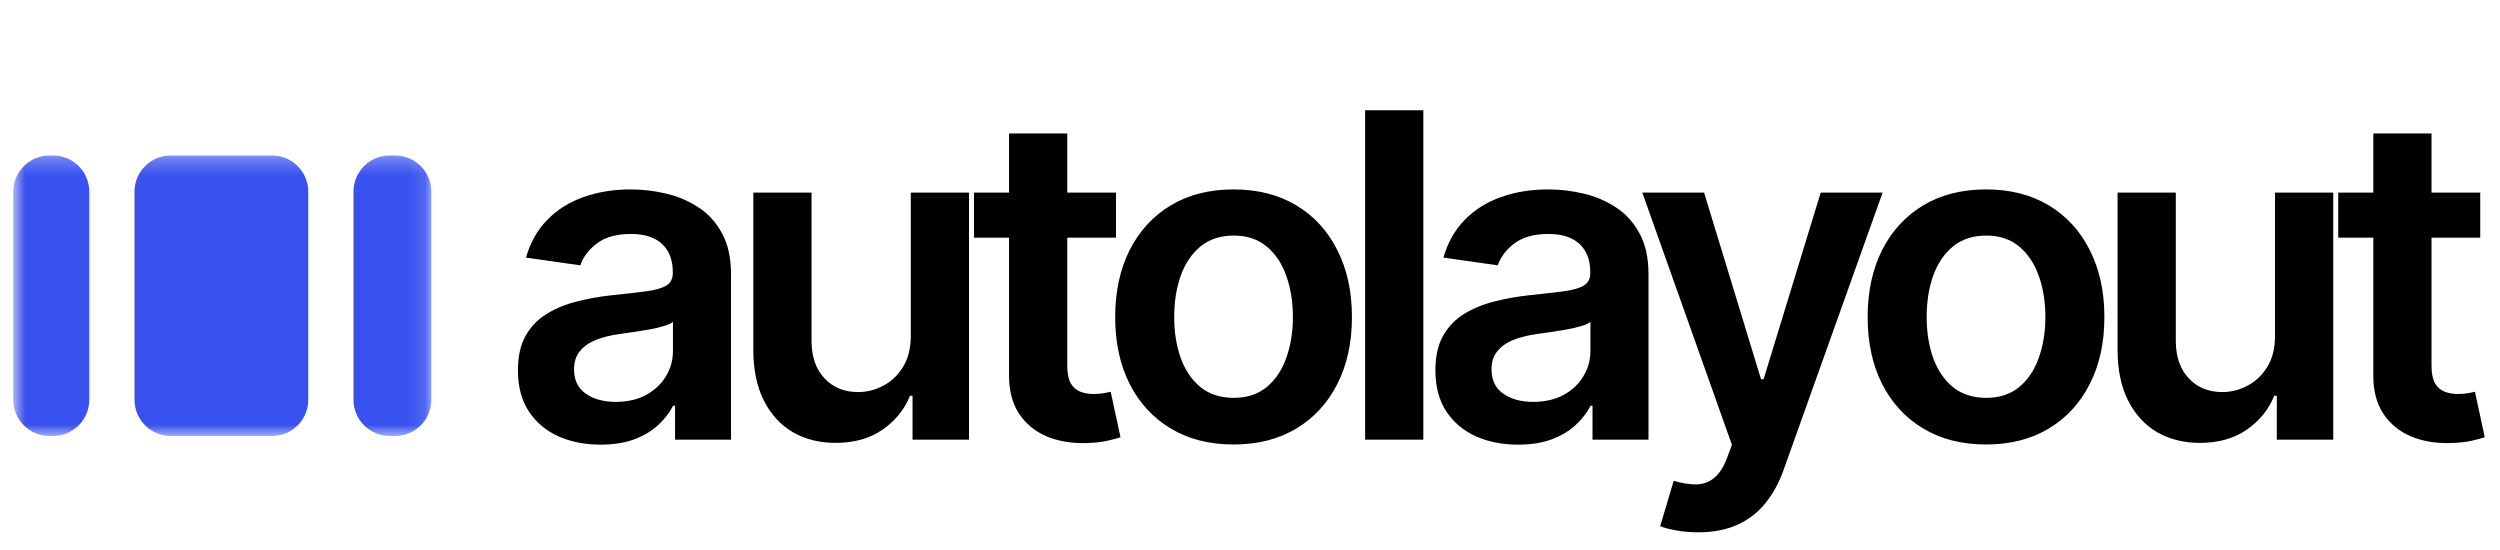
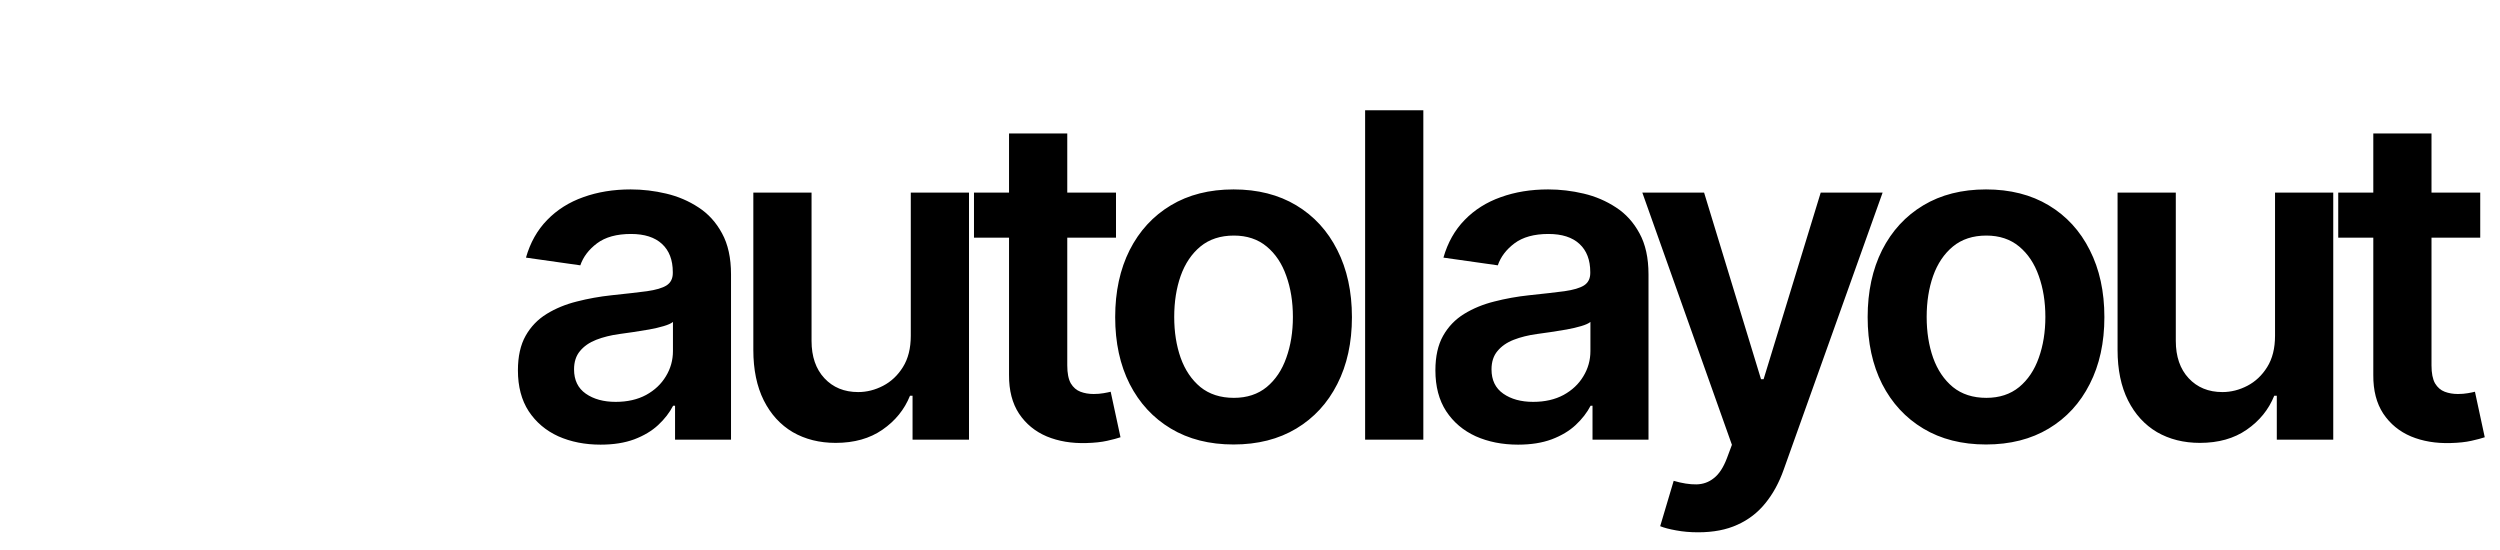
<svg xmlns="http://www.w3.org/2000/svg" width="150" height="33" viewBox="0 0 150 33" fill="none">
  <mask id="mask0_2031_90" style="mask-type:luminance" maskUnits="userSpaceOnUse" x="0" y="9" width="26" height="18">
-     <path d="M25.878 9.273H0.794V26.213H25.878V9.273Z" fill="white" />
+     <path d="M25.878 9.273V26.213H25.878V9.273Z" fill="white" />
  </mask>
  <g mask="url(#mask0_2031_90)">
-     <path d="M3.183 9.328H2.966C1.767 9.328 0.794 10.3 0.794 11.5V23.987C0.794 25.187 1.767 26.159 2.966 26.159H3.183C4.383 26.159 5.355 25.187 5.355 23.987V11.5C5.355 10.3 4.383 9.328 3.183 9.328Z" fill="#3952EF" />
-     <path d="M18.494 23.987V11.5C18.494 10.3 17.522 9.328 16.322 9.328H10.241C9.042 9.328 8.07 10.3 8.07 11.5V23.987C8.07 25.187 9.042 26.159 10.241 26.159H16.322C17.522 26.159 18.494 25.187 18.494 23.987Z" fill="#3952EF" />
-     <path d="M23.706 9.328H23.381C22.181 9.328 21.209 10.3 21.209 11.5V23.987C21.209 25.187 22.181 26.159 23.381 26.159H23.706C24.906 26.159 25.878 25.187 25.878 23.987V11.5C25.878 10.3 24.906 9.328 23.706 9.328Z" fill="#3952EF" />
-   </g>
+     </g>
  <path d="M36.035 26.679C35.096 26.679 34.25 26.512 33.497 26.177C32.751 25.836 32.159 25.335 31.721 24.672C31.29 24.009 31.075 23.192 31.075 22.221C31.075 21.385 31.229 20.693 31.538 20.146C31.847 19.599 32.268 19.162 32.802 18.834C33.336 18.506 33.938 18.258 34.607 18.091C35.282 17.917 35.98 17.792 36.701 17.715C37.569 17.624 38.274 17.544 38.814 17.473C39.355 17.396 39.747 17.28 39.991 17.126C40.242 16.965 40.368 16.717 40.368 16.383V16.325C40.368 15.598 40.152 15.035 39.721 14.636C39.29 14.237 38.669 14.038 37.859 14.038C37.003 14.038 36.324 14.224 35.823 14.598C35.327 14.971 34.993 15.411 34.819 15.92L31.558 15.457C31.815 14.556 32.239 13.803 32.831 13.198C33.423 12.587 34.147 12.13 35.002 11.828C35.858 11.519 36.804 11.365 37.84 11.365C38.553 11.365 39.264 11.448 39.972 11.616C40.68 11.783 41.326 12.06 41.912 12.446C42.497 12.825 42.967 13.343 43.321 13.999C43.681 14.655 43.861 15.476 43.861 16.46V26.38H40.503V24.344H40.387C40.175 24.756 39.876 25.142 39.49 25.502C39.11 25.856 38.631 26.142 38.052 26.361C37.479 26.573 36.807 26.679 36.035 26.679ZM36.942 24.112C37.643 24.112 38.251 23.974 38.766 23.697C39.281 23.414 39.676 23.041 39.953 22.578C40.236 22.115 40.377 21.61 40.377 21.063V19.316C40.268 19.407 40.081 19.49 39.818 19.567C39.56 19.644 39.271 19.712 38.949 19.77C38.627 19.828 38.309 19.879 37.994 19.924C37.679 19.969 37.405 20.008 37.174 20.04C36.653 20.111 36.186 20.227 35.774 20.387C35.363 20.548 35.038 20.773 34.8 21.063C34.562 21.346 34.443 21.713 34.443 22.163C34.443 22.806 34.678 23.292 35.147 23.62C35.617 23.948 36.215 24.112 36.942 24.112ZM54.647 20.146V11.558H58.14V26.38H54.753V23.746H54.599C54.264 24.576 53.714 25.254 52.948 25.782C52.189 26.309 51.253 26.573 50.14 26.573C49.169 26.573 48.31 26.358 47.564 25.927C46.824 25.489 46.245 24.855 45.827 24.025C45.409 23.189 45.2 22.179 45.2 20.995V11.558H48.693V20.455C48.693 21.394 48.95 22.141 49.465 22.694C49.98 23.247 50.655 23.524 51.491 23.524C52.006 23.524 52.505 23.398 52.987 23.147C53.469 22.896 53.865 22.523 54.174 22.028C54.489 21.526 54.647 20.899 54.647 20.146ZM66.96 11.558V14.26H58.439V11.558H66.96ZM60.542 8.007H64.036V21.922C64.036 22.391 64.107 22.752 64.248 23.003C64.396 23.247 64.589 23.414 64.827 23.504C65.065 23.594 65.329 23.64 65.618 23.64C65.837 23.64 66.037 23.623 66.217 23.591C66.403 23.559 66.545 23.53 66.641 23.504L67.23 26.235C67.043 26.3 66.776 26.37 66.429 26.448C66.088 26.525 65.67 26.57 65.174 26.583C64.299 26.608 63.511 26.477 62.81 26.187C62.109 25.891 61.553 25.434 61.141 24.817C60.736 24.199 60.536 23.427 60.542 22.501V8.007ZM74.013 26.669C72.566 26.669 71.311 26.351 70.25 25.714C69.189 25.077 68.365 24.186 67.78 23.041C67.201 21.896 66.911 20.558 66.911 19.027C66.911 17.496 67.201 16.154 67.78 15.003C68.365 13.851 69.189 12.957 70.25 12.32C71.311 11.683 72.566 11.365 74.013 11.365C75.461 11.365 76.715 11.683 77.777 12.32C78.838 12.957 79.659 13.851 80.238 15.003C80.823 16.154 81.116 17.496 81.116 19.027C81.116 20.558 80.823 21.896 80.238 23.041C79.659 24.186 78.838 25.077 77.777 25.714C76.715 26.351 75.461 26.669 74.013 26.669ZM74.033 23.871C74.817 23.871 75.474 23.655 76.001 23.224C76.529 22.787 76.921 22.202 77.178 21.468C77.442 20.735 77.574 19.918 77.574 19.017C77.574 18.11 77.442 17.29 77.178 16.556C76.921 15.817 76.529 15.228 76.001 14.791C75.474 14.353 74.817 14.134 74.033 14.134C73.228 14.134 72.559 14.353 72.025 14.791C71.498 15.228 71.102 15.817 70.839 16.556C70.581 17.29 70.453 18.11 70.453 19.017C70.453 19.918 70.581 20.735 70.839 21.468C71.102 22.202 71.498 22.787 72.025 23.224C72.559 23.655 73.228 23.871 74.033 23.871ZM85.4 6.617V26.38H81.907V6.617H85.4ZM91.084 26.679C90.144 26.679 89.298 26.512 88.545 26.177C87.799 25.836 87.207 25.335 86.77 24.672C86.339 24.009 86.124 23.192 86.124 22.221C86.124 21.385 86.278 20.693 86.587 20.146C86.895 19.599 87.317 19.162 87.85 18.834C88.385 18.506 88.986 18.258 89.656 18.091C90.331 17.917 91.028 17.792 91.749 17.715C92.618 17.624 93.322 17.544 93.863 17.473C94.403 17.396 94.795 17.28 95.04 17.126C95.291 16.965 95.416 16.717 95.416 16.383V16.325C95.416 15.598 95.201 15.035 94.769 14.636C94.339 14.237 93.718 14.038 92.907 14.038C92.052 14.038 91.373 14.224 90.871 14.598C90.375 14.971 90.041 15.411 89.868 15.92L86.606 15.457C86.863 14.556 87.288 13.803 87.879 13.198C88.472 12.587 89.196 12.13 90.051 11.828C90.906 11.519 91.852 11.365 92.888 11.365C93.602 11.365 94.313 11.448 95.021 11.616C95.728 11.783 96.374 12.06 96.96 12.446C97.546 12.825 98.015 13.343 98.369 13.999C98.729 14.655 98.91 15.476 98.91 16.46V26.38H95.551V24.344H95.436C95.223 24.756 94.924 25.142 94.538 25.502C94.159 25.856 93.679 26.142 93.1 26.361C92.528 26.573 91.855 26.679 91.084 26.679ZM91.991 24.112C92.691 24.112 93.299 23.974 93.814 23.697C94.329 23.414 94.725 23.041 95.001 22.578C95.284 22.115 95.425 21.61 95.425 21.063V19.316C95.316 19.407 95.129 19.49 94.866 19.567C94.609 19.644 94.319 19.712 93.997 19.77C93.675 19.828 93.358 19.879 93.043 19.924C92.727 19.969 92.454 20.008 92.222 20.04C91.701 20.111 91.235 20.227 90.823 20.387C90.411 20.548 90.086 20.773 89.848 21.063C89.61 21.346 89.491 21.713 89.491 22.163C89.491 22.806 89.726 23.292 90.196 23.62C90.665 23.948 91.263 24.112 91.991 24.112ZM101.889 31.938C101.412 31.938 100.972 31.9 100.567 31.823C100.167 31.752 99.849 31.668 99.611 31.572L100.421 28.85C100.93 28.998 101.384 29.069 101.783 29.063C102.181 29.056 102.532 28.931 102.834 28.686C103.143 28.448 103.404 28.049 103.616 27.49L103.915 26.689L98.54 11.558H102.246L105.661 22.752H105.816L109.242 11.558H112.956L107.023 28.175C106.746 28.96 106.379 29.632 105.922 30.192C105.466 30.758 104.905 31.189 104.243 31.485C103.587 31.787 102.802 31.938 101.889 31.938ZM119.161 26.669C117.714 26.669 116.46 26.351 115.398 25.714C114.336 25.077 113.513 24.186 112.927 23.041C112.349 21.896 112.059 20.558 112.059 19.027C112.059 17.496 112.349 16.154 112.927 15.003C113.513 13.851 114.336 12.957 115.398 12.32C116.46 11.683 117.714 11.365 119.161 11.365C120.609 11.365 121.864 11.683 122.925 12.32C123.987 12.957 124.807 13.851 125.385 15.003C125.971 16.154 126.263 17.496 126.263 19.027C126.263 20.558 125.971 21.896 125.385 23.041C124.807 24.186 123.987 25.077 122.925 25.714C121.864 26.351 120.609 26.669 119.161 26.669ZM119.181 23.871C119.966 23.871 120.622 23.655 121.15 23.224C121.676 22.787 122.069 22.202 122.327 21.468C122.59 20.735 122.722 19.918 122.722 19.017C122.722 18.11 122.59 17.29 122.327 16.556C122.069 15.817 121.676 15.228 121.15 14.791C120.622 14.353 119.966 14.134 119.181 14.134C118.376 14.134 117.707 14.353 117.174 14.791C116.646 15.228 116.25 15.817 115.987 16.556C115.729 17.29 115.6 18.11 115.6 19.017C115.6 19.918 115.729 20.735 115.987 21.468C116.25 22.202 116.646 22.787 117.174 23.224C117.707 23.655 118.376 23.871 119.181 23.871ZM136.502 20.146V11.558H139.995V26.38H136.608V23.746H136.454C136.119 24.576 135.569 25.254 134.803 25.782C134.044 26.309 133.109 26.573 131.995 26.573C131.024 26.573 130.165 26.358 129.419 25.927C128.679 25.489 128.1 24.855 127.682 24.025C127.263 23.189 127.054 22.179 127.054 20.995V11.558H130.548V20.455C130.548 21.394 130.805 22.141 131.32 22.694C131.834 23.247 132.51 23.524 133.346 23.524C133.861 23.524 134.359 23.398 134.842 23.147C135.324 22.896 135.72 22.523 136.029 22.028C136.344 21.526 136.502 20.899 136.502 20.146ZM148.814 11.558V14.26H140.294V11.558H148.814ZM142.398 8.007H145.89V21.922C145.89 22.391 145.961 22.752 146.103 23.003C146.251 23.247 146.444 23.414 146.682 23.504C146.921 23.594 147.184 23.64 147.473 23.64C147.692 23.64 147.891 23.623 148.072 23.591C148.258 23.559 148.4 23.53 148.497 23.504L149.085 26.235C148.898 26.3 148.631 26.37 148.284 26.448C147.943 26.525 147.525 26.57 147.029 26.583C146.155 26.608 145.366 26.477 144.665 26.187C143.964 25.891 143.408 25.434 142.996 24.817C142.59 24.199 142.391 23.427 142.398 22.501V8.007Z" fill="black" />
</svg>